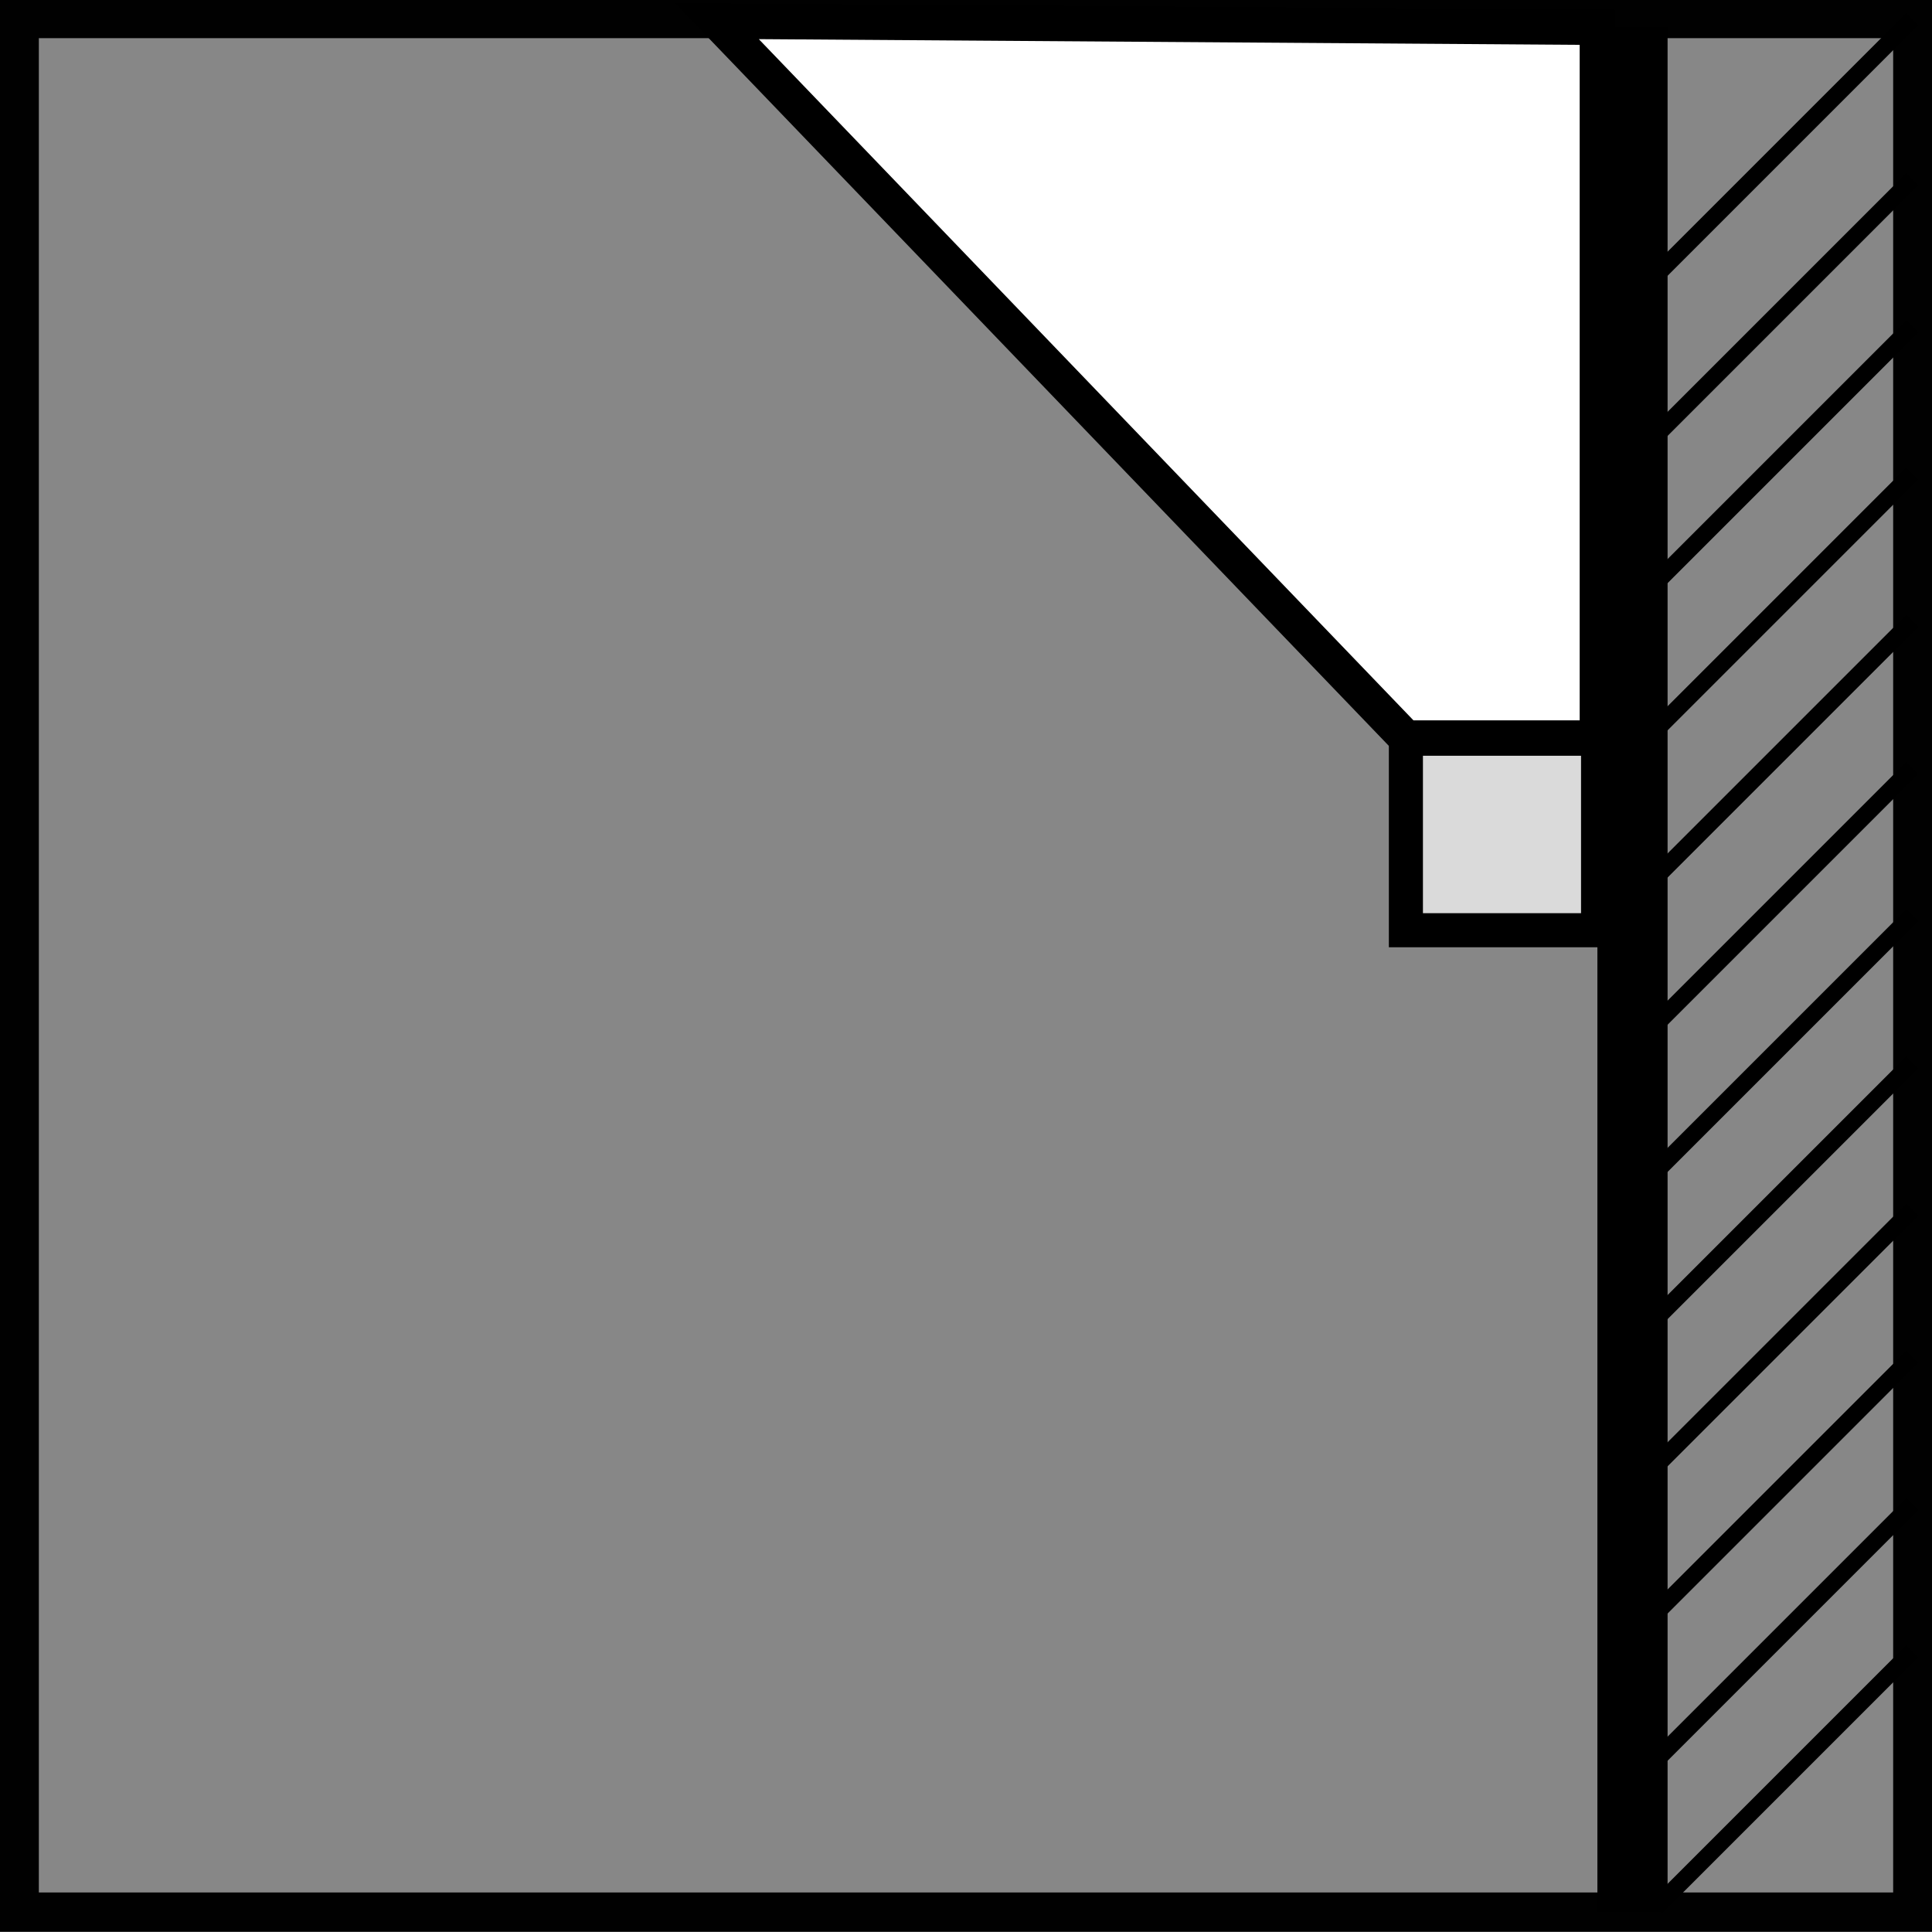
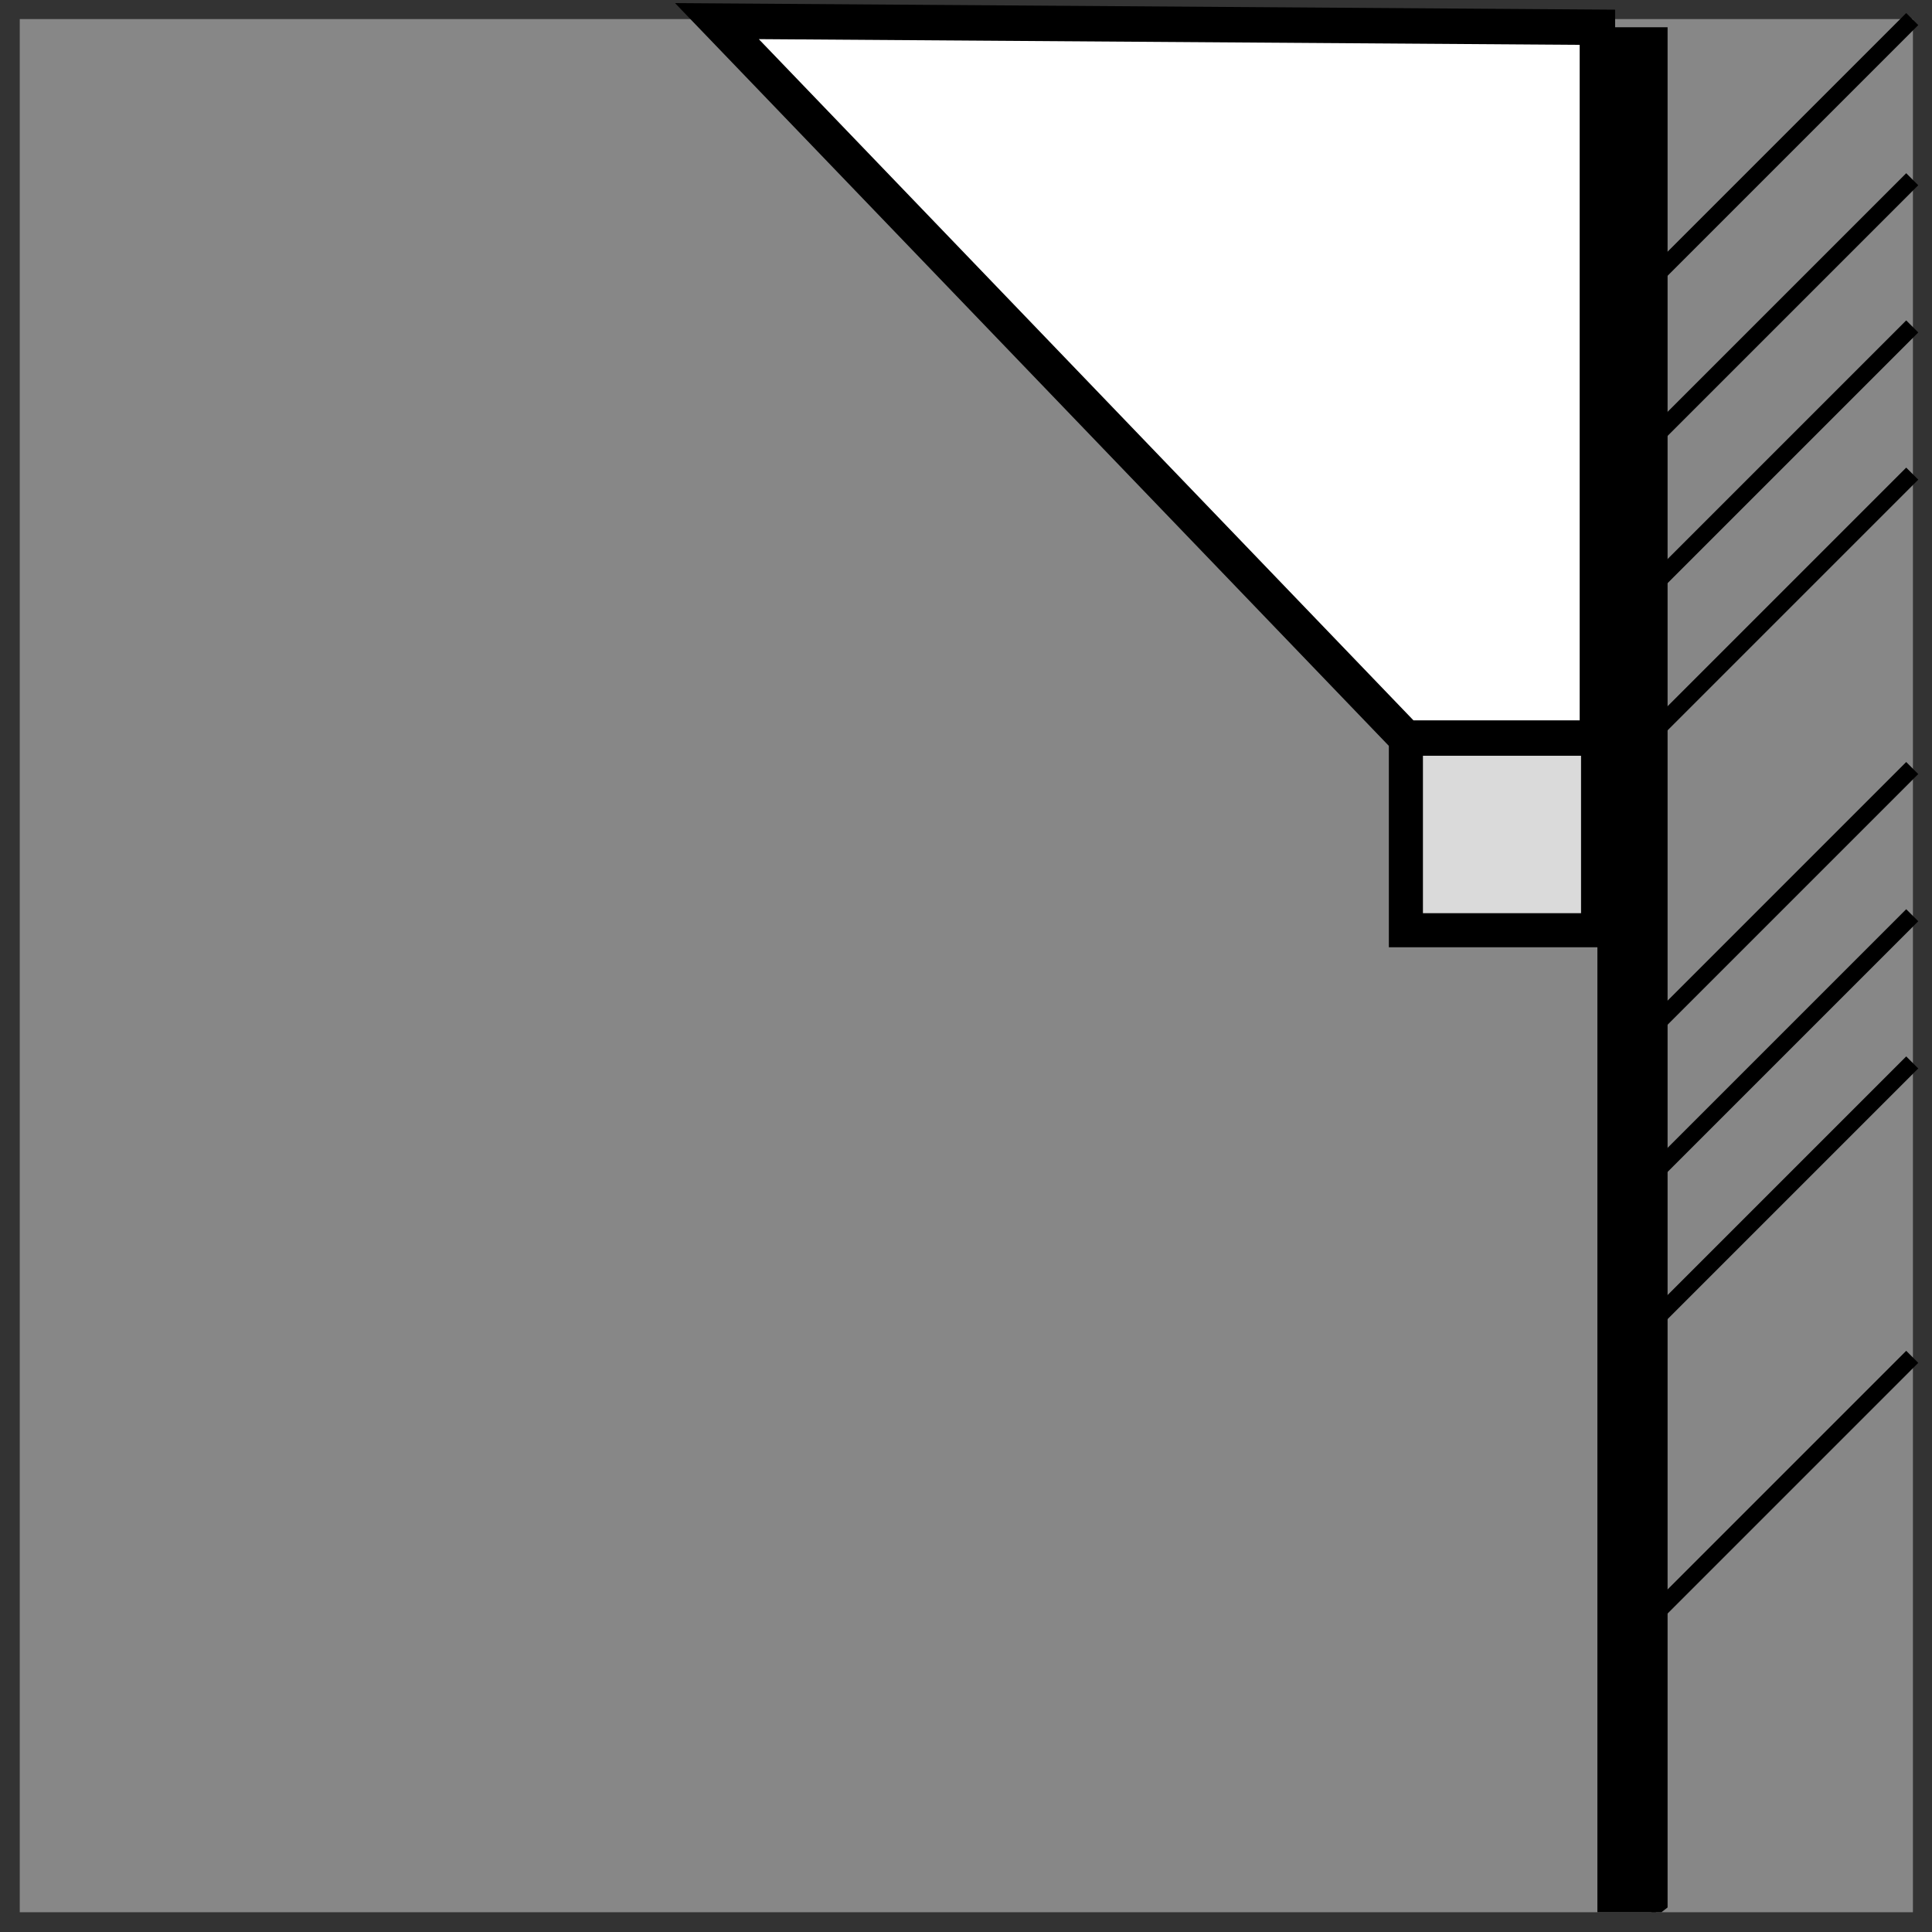
<svg xmlns="http://www.w3.org/2000/svg" id="Warstwa_2" data-name="Warstwa 2" viewBox="0 0 28.35 28.35">
  <rect x="0" y="0" width="28.35" height="28.35" fill="#333333" stroke="none" />
  <defs>
    <style>
      .cls-1 {
        fill: #010101;
      }

      .cls-1, .cls-2, .cls-3, .cls-4, .cls-5 {
        stroke-width: 0px;
      }

      .cls-6 {
        stroke-width: .25px;
      }

      .cls-6, .cls-7, .cls-8 {
        fill: none;
        stroke: #000;
        stroke-miterlimit: 10;
      }

      .cls-3 {
        fill: #dadada;
      }

      .cls-7 {
        stroke-width: .52px;
      }

      .cls-7, .cls-5 {
        fill-rule: evenodd;
      }

      .cls-4 {
        fill: #878787;
      }

      .cls-5 {
        fill: #fff;
      }

      .cls-8 {
        stroke-width: .5px;
      }
    </style>
  </defs>
  <g id="Warstwa_1-2" data-name="Warstwa 1">
    <g>
      <rect class="cls-4" x=".29" y=".28" width="27.78" height="27.78" />
      <g>
-         <path class="cls-1" d="M.57.56h27.21v27.21H.57V.56ZM0,0v28.34h28.35V0H0Z" />
        <polygon class="cls-1" points="24.3 27.99 24.3 28.06 24.23 28.06 24.3 27.99" />
        <polygon class="cls-2" points="24.47 .4 24.47 27.99 24.38 28.06 23.44 28.06 23.44 .4 24.47 .4" />
        <line class="cls-6" x1="28.06" y1="2.63" x2="24.3" y2="6.39" />
        <line class="cls-6" x1="28.06" y1=".28" x2="24.3" y2="4.04" />
        <line class="cls-6" x1="28.06" y1="4.79" x2="24.3" y2="8.55" />
        <line class="cls-6" x1="28.06" y1="6.95" x2="24.3" y2="10.71" />
-         <line class="cls-6" x1="28.06" y1="9.11" x2="24.3" y2="12.87" />
        <line class="cls-6" x1="28.06" y1="11.27" x2="24.3" y2="15.03" />
        <line class="cls-6" x1="28.06" y1="13.43" x2="24.3" y2="17.19" />
        <line class="cls-6" x1="28.06" y1="15.59" x2="24.3" y2="19.35" />
-         <line class="cls-6" x1="28.06" y1="17.75" x2="24.3" y2="21.51" />
        <line class="cls-6" x1="28.06" y1="19.91" x2="24.3" y2="23.67" />
-         <line class="cls-6" x1="28.06" y1="22.07" x2="24.3" y2="25.83" />
-         <line class="cls-6" x1="28.06" y1="24.23" x2="24.3" y2="27.99" />
        <g>
          <rect class="cls-3" x="20.82" y="11.03" width="2.43" height="2.43" />
          <rect class="cls-8" x="20.63" y="10.83" width="2.82" height="2.82" />
        </g>
        <polygon class="cls-5" points="23.44 10.83 20.63 10.83 10.47 .25 23.44 .27 23.44 10.83" />
        <polygon class="cls-7" points="23.44 10.83 20.63 10.83 10.52 .31 23.44 .4 23.44 10.83" />
      </g>
    </g>
  </g>
</svg>